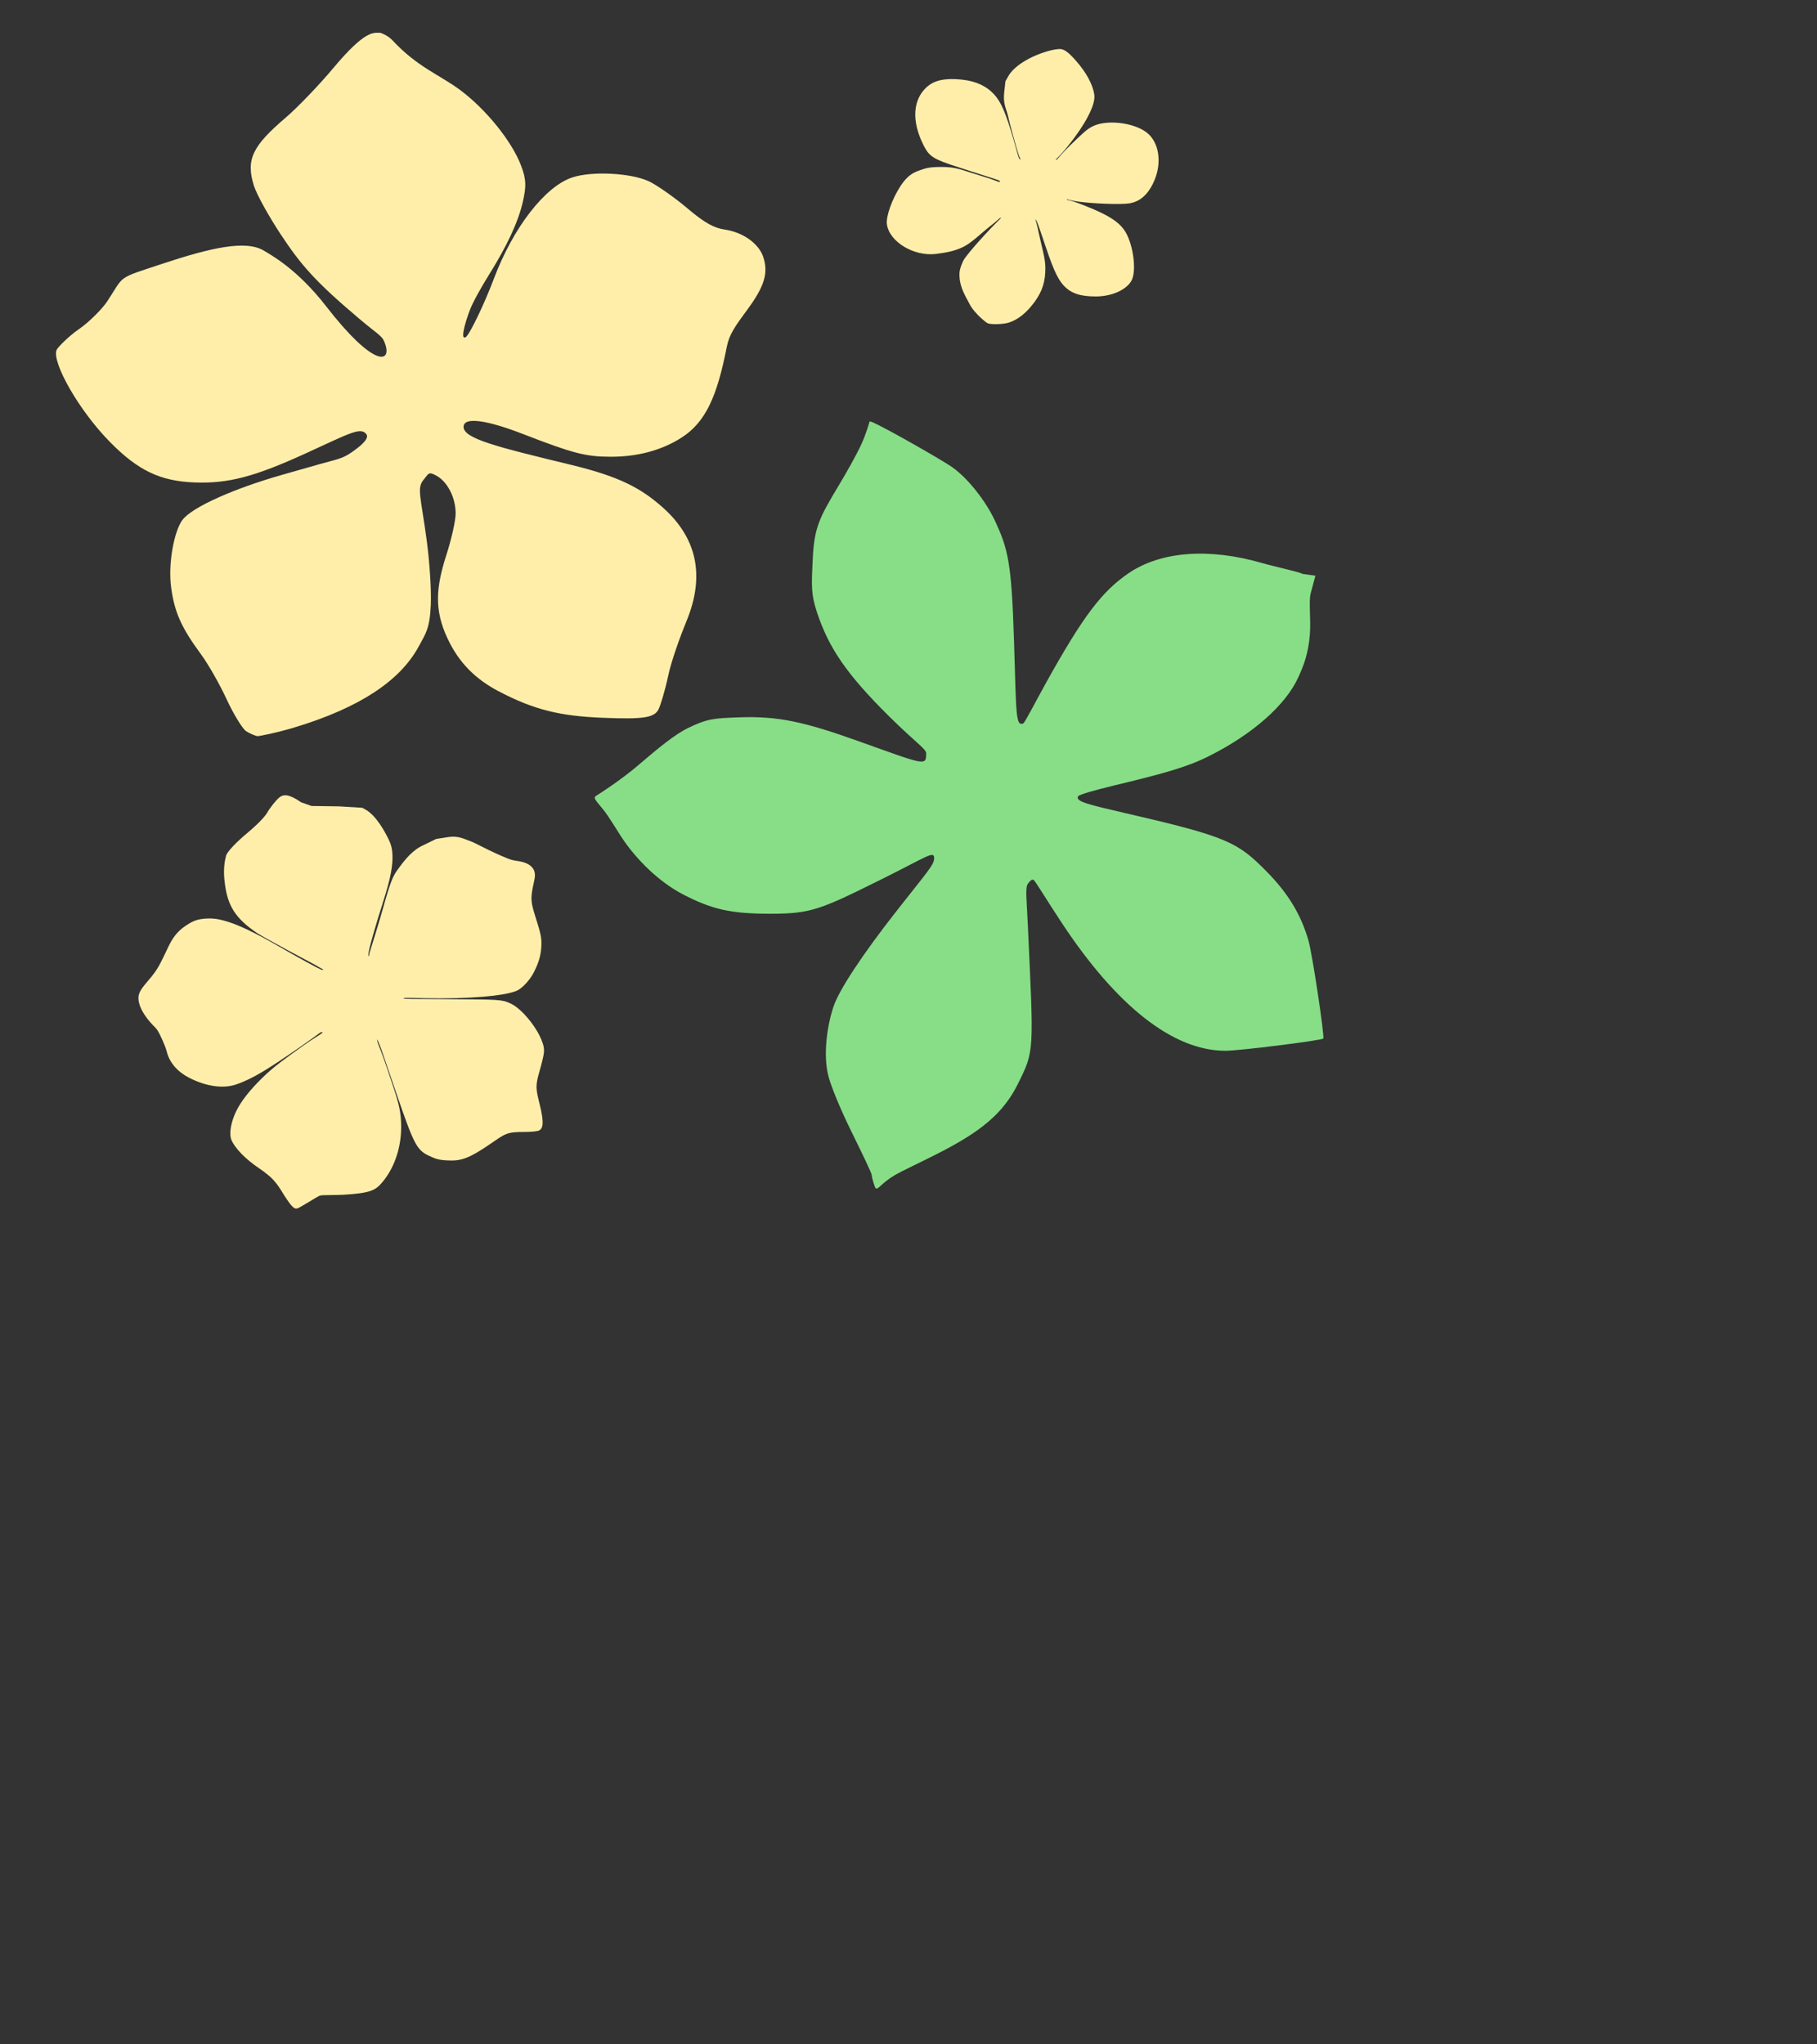
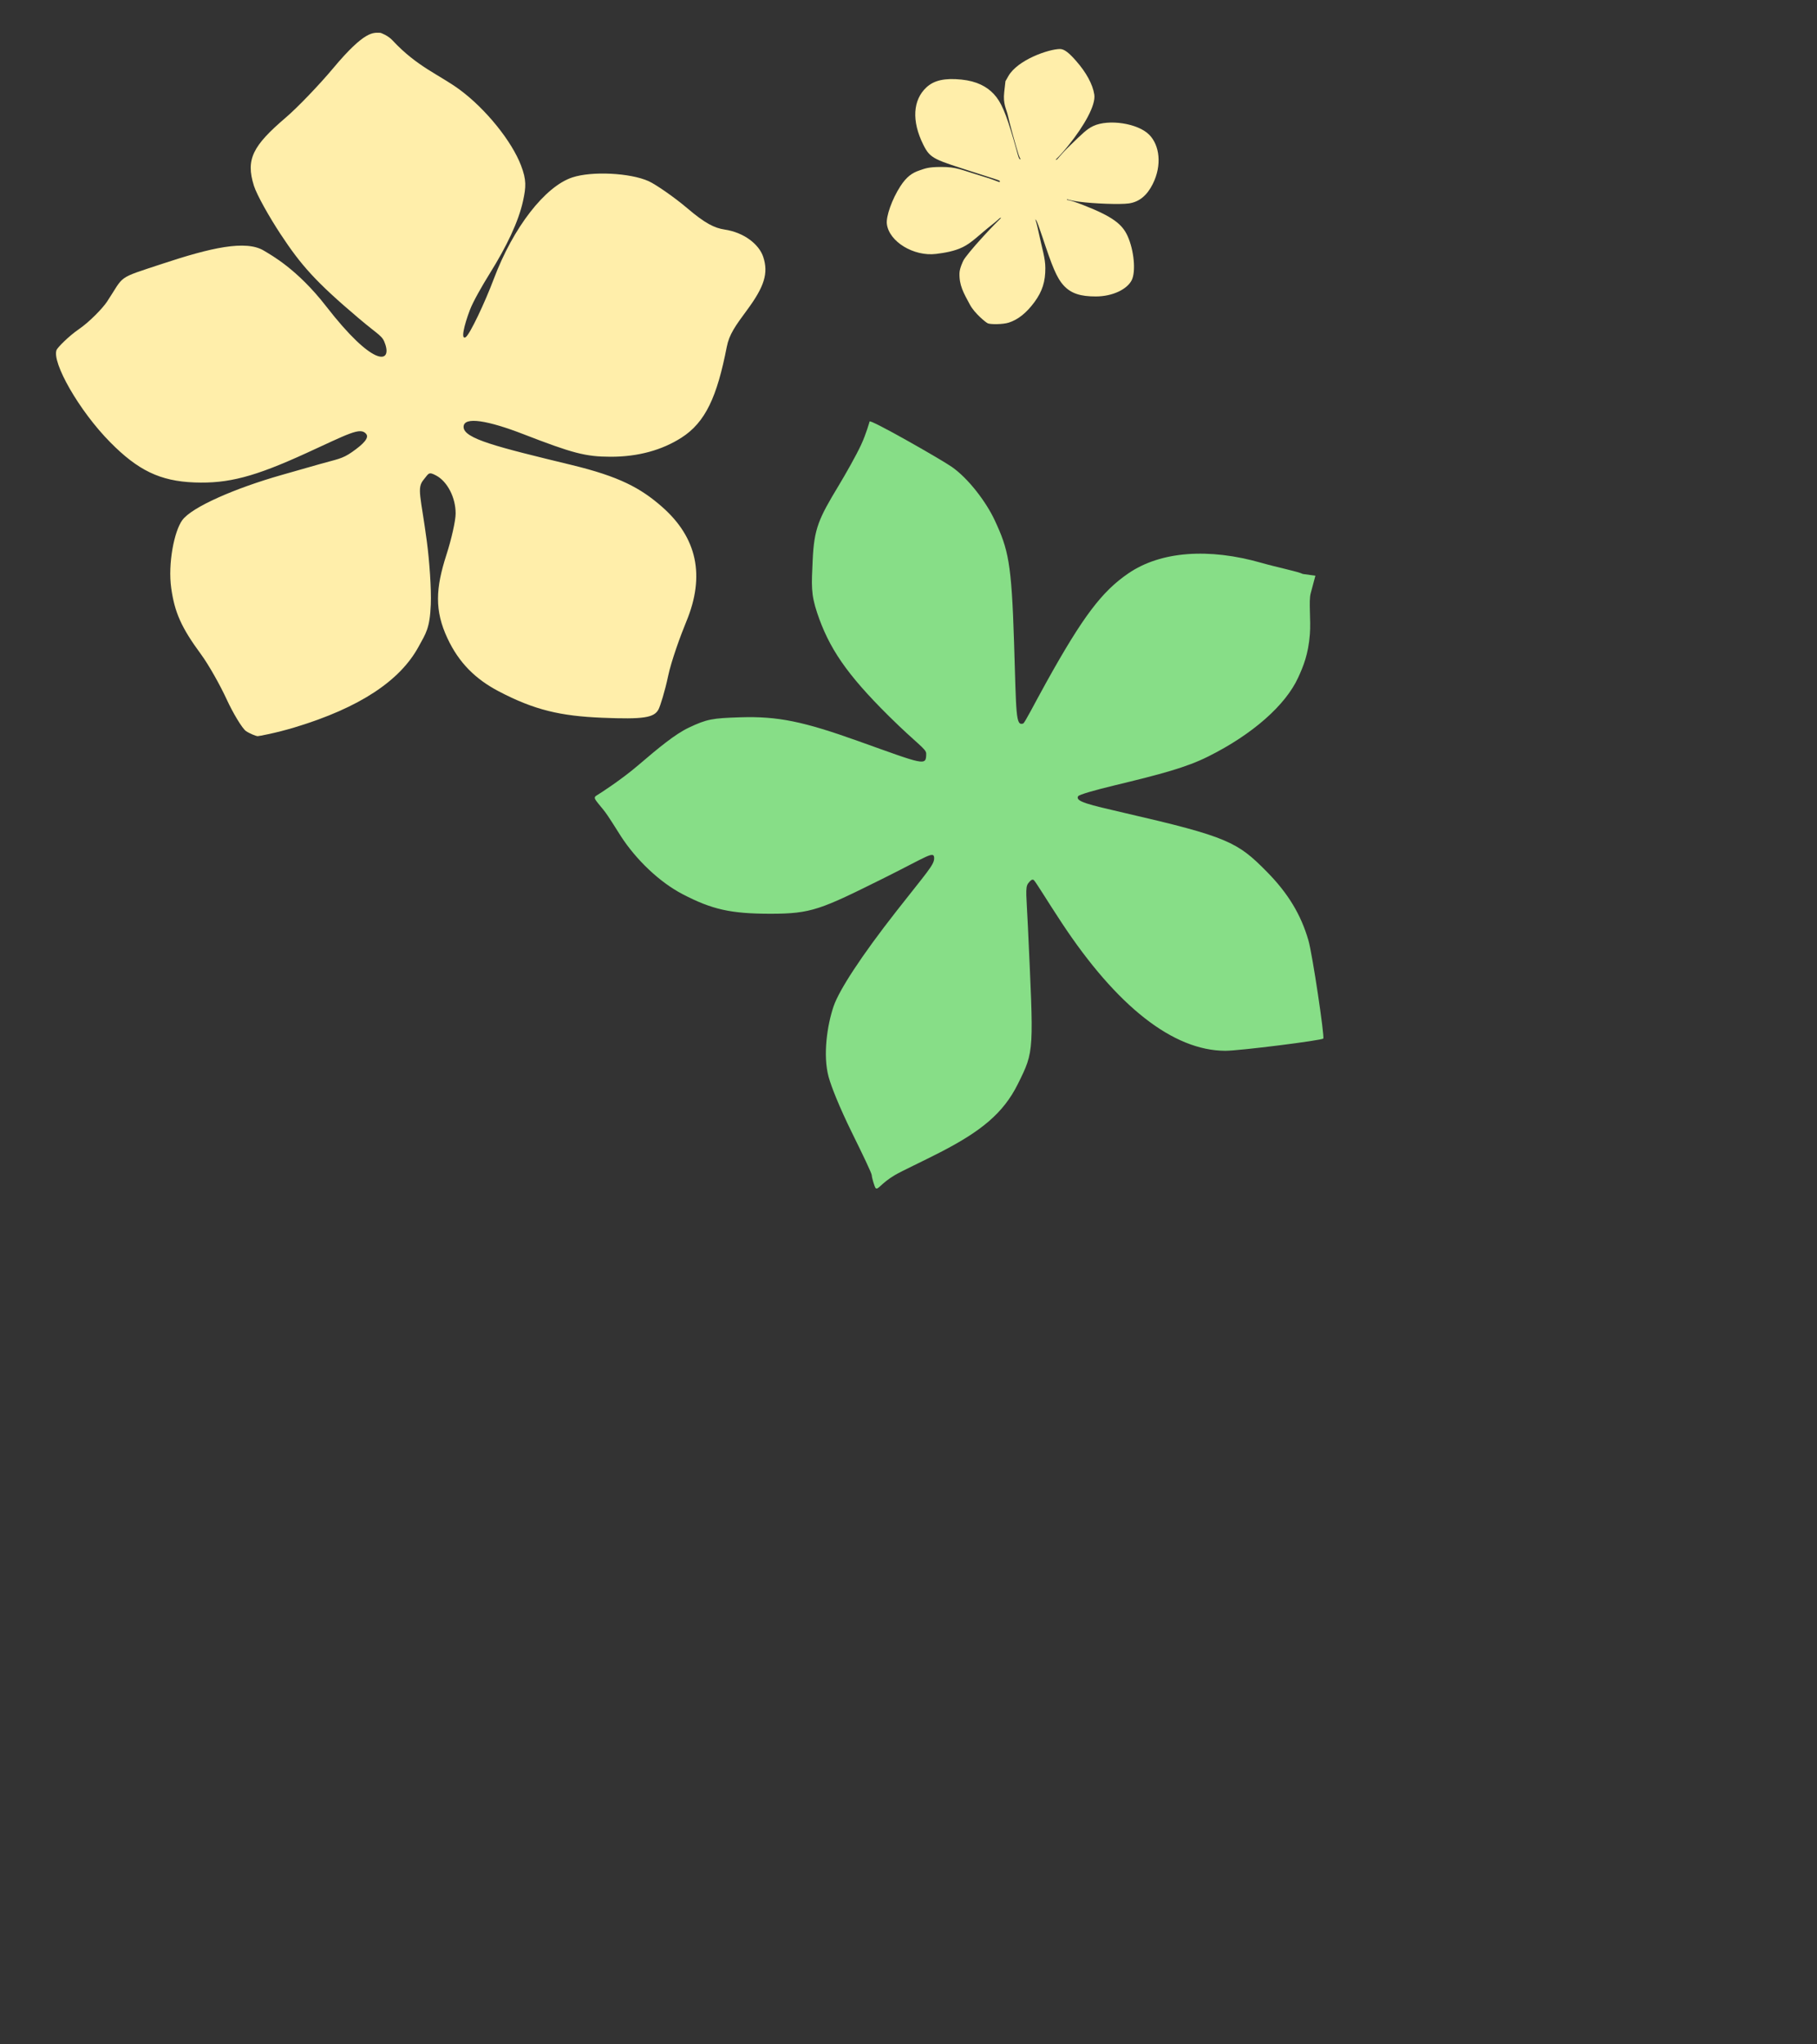
<svg xmlns="http://www.w3.org/2000/svg" xmlns:ns1="http://sodipodi.sourceforge.net/DTD/sodipodi-0.dtd" xmlns:ns2="http://www.inkscape.org/namespaces/inkscape" version="1.1" id="svg10" width="768" height="864" viewBox="0 0 768 864" ns1:docname="Gardenia2.svg" ns2:version="1.0.1 (3bc2e813f5, 2020-09-07)">
  <rect x="0" y="0" width="768" height="864" fill="#333333" stroke="none" />
  <defs id="defs14" />
  <ns1:namedview pagecolor="#ffffff" bordercolor="#666666" borderopacity="1" objecttolerance="10" gridtolerance="10" guidetolerance="10" ns2:pageopacity="0" ns2:pageshadow="2" ns2:window-width="1898" ns2:window-height="1020" id="namedview12" showgrid="false" ns2:zoom="0.62690254" ns2:cx="778.73492" ns2:cy="479.50765" ns2:window-x="0" ns2:window-y="0" ns2:window-maximized="0" ns2:current-layer="g18" />
  <g ns2:groupmode="layer" ns2:label="Image" id="g18">
-     <path style="fill:#ffeeaa;stroke-width:15.341" d="m 122.644,508.818 c -0.581,-0.68 -2.468,-3.477 -3.816,-5.743 -1.348,-2.267 -2.93,-4.029 -3.704,-4.86 -0.774,-0.831 -3.305,-2.929 -5.341,-4.287 -6.618,-4.411 -10.441,-8.892 -11.847,-11.876 -1.327,-2.818 -0.24,-7.784 1.656,-11.921 1.994,-4.352 5.823,-9.312 11.542,-14.861 4.815,-4.672 9.072,-7.639 17.41,-13.613 3.771,-2.702 6.986,-4.486 7.393,-4.925 0.647,-0.696 0.676,-0.331 0.234,-0.501 -0.669,-0.257 -0.819,0.379 -9.371,6.288 -13.321,9.204 -20.239,13.582 -27.269,15.884 -5.149,1.686 -12.222,0.874 -19.638,-2.936 -4.83,-2.481 -8.268,-6.369 -9.403,-11.022 -0.53,-2.172 -2.726,-7.163 -4.014,-9.139 -0.636,-0.976 -1.685,-1.779 -3.064,-3.384 -3.455,-4.022 -4.903,-7.536 -4.904,-10.13 -7.75e-4,-2.401 1.537,-4.333 4.191,-7.427 4.212,-4.91 4.844,-6.685 8.605,-14.526 2.306,-4.807 4.735,-6.956 7.338,-8.694 3.003,-2.005 4.926,-2.796 9.013,-2.962 2.903,-0.118 4.684,0.298 6.674,0.801 6.014,1.521 13.848,5.395 23.682,11.069 6.116,3.529 17.356,9.846 18.13,9.846 1.179,0 0.476,-0.039 -2.579,-1.903 -1.188,-0.725 -6.57,-3.472 -11.625,-6.238 -5.055,-2.766 -11.606,-6.314 -13.157,-7.351 -9.486,-6.345 -12.484,-11.756 -13.692,-20.641 -0.432,-3.177 -0.803,-7.367 0.474,-12.153 0.407,-1.527 4.063,-5.469 8.72,-9.355 4.559,-3.804 7.623,-7.003 8.705,-8.882 1.262,-2.192 3.743,-5.245 5.049,-6.322 1.832,-1.51 4.164,-1.476 9.248,2.023 l 4.4,1.551 11.638,0.164 9.8,0.596 1.252,0.684 c 4.729,2.582 8.531,9.846 9.955,12.81 1.061,2.209 1.425,3.935 1.537,6.081 0.227,4.322 -0.501,9.453 -3.873,19.987 -3.019,9.43 -6.667,21.698 -6.283,22.908 0.286,0.901 0.169,-0.143 0.517,-1.246 1.183,-3.749 4.098,-13.161 5.652,-18.732 3.036,-10.881 4.16,-13.46 5.831,-15.824 3.519,-4.976 6.755,-8.892 11.353,-10.908 l 5.282,-2.582 5.276,-0.819 c 4.12,-0.639 6.863,0.965 8.746,1.586 2.339,0.772 7.278,3.608 11.438,5.431 3.584,1.571 5.781,2.693 8.407,3.03 3.397,0.436 5.284,1.35 6.429,2.494 0.948,0.948 1.461,1.992 1.461,3.826 0,1.091 -0.617,3.297 -0.972,5.237 -0.837,4.579 -0.688,6.203 1.119,11.915 2.45,7.74 2.722,9.106 2.552,12.774 -0.185,3.98 -1.312,7.295 -3.221,10.991 -1.568,3.036 -4.43,6.137 -6.49,7.333 -3.243,1.882 -14.393,3.516 -32.817,3.549 -8.823,0.016 -15.405,-0.442 -15.819,-0.029 -0.105,0.105 -0.02,-0.129 0.189,0.081 0.289,0.289 3.618,0.154 18.216,0.299 21.476,0.213 23.152,-0.039 27.261,1.992 4.413,2.181 10.57,9.593 12.855,15.512 0.856,2.216 1.061,3.206 0.92,5.111 -0.09,1.211 -1.01,4.932 -1.815,7.7 -1.877,6.452 -1.625,7.473 0.068,14.325 1.944,7.864 1.319,10.038 -0.32,10.885 -0.507,0.262 -3.027,0.611 -5.883,0.603 -7.975,-0.023 -8.207,0.628 -15.13,5.344 -8.676,5.91 -12.027,6.948 -17.418,6.698 -3.925,-0.182 -5.146,-0.565 -8.364,-2.112 -4.968,-2.389 -6.261,-5.178 -13.518,-26.302 -5.596,-16.291 -6.476,-19.243 -7.475,-21.411 -1.024,-2.222 -0.543,-1.697 -0.543,-0.432 0,0.363 1.867,4.576 3.896,10.665 4.016,12.051 5.423,15.601 5.975,21.256 1.073,11.002 -2.256,21.277 -8.141,27.963 -2.645,3.005 -4.847,4.221 -16.16,4.87 -3.311,0.19 -8.647,0.063 -9.626,0.306 -0.996,0.247 -3.223,1.779 -5.194,2.92 -2.039,1.18 -4.105,2.501 -4.804,2.595 -1.112,0.149 -1.832,-0.794 -2.804,-1.932 z" id="path78" ns1:nodetypes="sssssssssssssssscsssscssssssssssscccssssssssscssssssssssssssssssssssssssssssssssss" />
    <path style="fill:#ffeeaa;stroke-width:15.341" d="m 417.541,136.658 c -0.927,-0.41 -5.588,-4.226 -7.556,-7.851 -2.782,-5.124 -4.615,-8.317 -4.429,-13.489 0.071,-1.973 1.497,-4.951 1.708,-5.339 0.608,-1.118 3.641,-4.966 8.553,-10.294 7.733,-8.388 7.739,-7.612 7.047,-7.612 -0.338,0 -0.824,0.742 -3.319,2.692 -5.719,4.472 -8.547,7.664 -12.53,9.642 -3.615,1.795 -7.771,2.453 -11.332,2.899 -9.451,1.185 -19.936,-5.186 -20.829,-12.681 -0.379,-3.181 2.185,-10.465 5.684,-15.867 2.611,-4.031 4.944,-5.688 8.157,-6.761 2.37,-0.791 3.625,-1.423 9,-1.435 6.745,-0.015 8.072,1.09 17.669,3.98 6.992,2.105 6.954,2.711 7.231,2.263 0.332,-0.537 -0.355,-0.588 -9.645,-3.593 -18.073,-5.847 -19.644,-5.944 -22.677,-12.022 -5.069,-10.157 -4.368,-18.962 1.257,-24.224 3.27,-3.059 7.824,-4.048 14.852,-3.336 6.531,0.662 10.76,2.997 13.67,6.107 3.118,3.333 5.098,8.072 8.372,19.288 1.885,6.455 2.054,8.107 2.757,8.323 0.466,0.143 -0.185,-0.532 -0.611,-1.86 -1.248,-3.89 -3.999,-13.977 -4.488,-16.345 -0.643,-3.115 -2.214,-4.991 -1.623,-10.227 l 0.517,-4.583 1.191,-2.108 c 3.953,-6.999 17.222,-11.509 21.867,-11.509 1.933,0 4.005,1.853 6.752,4.971 4.329,4.912 7.074,9.92 7.745,14.285 0.689,4.477 -4.319,13.247 -10.862,21.396 -5.08,6.327 -5.992,6.139 -5.167,6.139 0.5,0 1.179,-1.593 6.009,-6.237 4.745,-4.561 6.785,-6.7 9.58,-8.008 6.502,-3.041 18.813,-1.159 23.613,3.641 4.462,4.462 5.503,12.917 1.545,20.843 -2.393,4.792 -5.664,7.596 -10.119,8.228 -3.718,0.528 -14.852,0.098 -20.943,-0.718 -5.354,-0.717 -5.208,-1.332 -5.208,-0.874 0,0.389 -0.366,-0.562 7.091,2.364 12.308,4.829 16.28,8.044 18.529,13.004 2.71,5.977 3.595,15.066 1.713,18.72 -1.92,3.727 -7.917,6.799 -15.124,6.818 -6.414,0.017 -10.418,-1.228 -13.509,-4.532 -3.147,-3.364 -5.1,-8.63 -9.091,-20.634 -1.389,-4.178 -2.283,-6.549 -2.519,-6.87 -0.931,-1.264 -0.303,-0.895 0.805,4.362 1.633,7.747 2.941,11.319 2.964,15.651 0.03,5.639 -1.238,9.837 -4.608,14.409 -3.288,4.461 -6.869,7.412 -10.876,8.678 -2.589,0.818 -7.748,0.775 -8.814,0.304 z" id="path82" ns1:nodetypes="ssssssssssssssssssssssssscsssssssssssssssssssssssss" />
    <path style="fill:#ffeeaa;stroke-width:61.364" d="m 103.944,308.949 c -1.581,-1.108 -5.494,-7.633 -8.161,-13.434 -2.667,-5.801 -7.541,-14.529 -10.83,-18.995 -8.38,-11.377 -11.135,-17.775 -12.572,-27.905 -1.478,-10.423 1.263,-24.141 4.672,-28.793 4.081,-5.569 22.453,-13.531 41.929,-19.07 4.754,-1.352 10.747,-3.059 16.119,-4.594 7.449,-2.128 9.461,-2.154 13.699,-5.118 4.764,-3.332 7.355,-5.988 5.967,-7.661 -2.48,-2.988 -7.379,-0.074 -25.391,8.161 -21.755,9.946 -32.868,12.892 -47.16,12.356 -14.649,-0.549 -23.946,-5.192 -35.552,-16.914 -13.347,-13.48 -24.769,-33.835 -22.762,-39.065 0.384,-1 5.043,-5.778 9.42,-8.781 4.59,-3.15 10.114,-8.911 11.948,-11.69 7.518,-11.392 3.76,-9.484 23.299,-15.953 20.325,-6.729 35.345,-10.245 43.037,-5.519 2.881,1.77 13.969,7.641 26.279,23.513 19.834,25.575 27.578,24.069 25.018,16.177 -1.279,-3.944 -2.142,-3.41 -11.332,-11.189 -18.285,-15.478 -24.371,-22.456 -33.02,-35.579 -4.649,-7.054 -10.002,-16.506 -11.228,-20.406 -3.517,-11.18 -0.505,-16.883 13.528,-28.856 4.918,-4.196 14.316,-14.028 19.86,-20.668 13.735,-16.45 17.149,-15.091 19.944,-15.108 0.409,-0.002 3.414,1.222 5.207,3.155 10.478,11.306 20.048,14.663 28.533,20.956 11.006,8.162 21.947,21.739 25.842,31.991 2.313,6.089 2.153,8.966 0.816,15.055 -1.899,8.643 -6.849,19.033 -14.114,30.689 -3.141,5.039 -6.993,11.799 -8.294,15.223 -2.536,6.675 -3.965,12.897 -1.809,11.565 1.728,-1.068 8.157,-14.703 11.841,-24.508 8.253,-21.961 21.732,-39.184 33.208,-42.996 8.265,-2.745 24.463,-1.938 32.269,1.571 3.056,1.374 11.106,6.977 16.355,11.452 7.532,6.42 11.498,8.36 15.749,8.997 8.335,1.25 14.613,6.303 16.353,11.588 2.268,6.892 0.413,12.588 -6.8,22.365 -4.979,6.75 -7.583,10.331 -8.62,15.639 -4.103,21.02 -8.967,31.901 -19.232,38.424 -8.142,5.174 -18.215,8.042 -29.961,8.008 -10.567,-0.031 -15.955,-1.482 -36.81,-9.556 -14.737,-5.705 -25.236,-7.644 -25.236,-3.066 0,4.993 14.099,8.449 45.65,16.099 20.103,4.874 29.149,9.695 38.265,17.717 14.715,12.95 18.308,28.995 10.205,48.508 -2.397,5.772 -6.362,16.692 -7.678,22.999 -1.315,6.307 -3.353,12.77 -4.062,14.094 -1.875,3.504 -6.323,4.23 -23.783,3.513 -17.497,-0.719 -28.595,-3.21 -43.815,-11.208 -9.838,-5.17 -16.78,-12.062 -21.605,-22.372 -5.504,-11.762 -5.02,-21.085 -0.418,-35.355 2.103,-6.521 3.879,-14.376 3.879,-17.387 0,-6.902 -3.588,-13.562 -8.208,-16.042 -3.272,-1.757 -3.116,-0.933 -5.374,1.815 -2.925,3.56 -1.134,6.871 1.421,26.114 1.098,8.274 1.921,19.976 1.662,26.549 -0.399,10.132 -2.099,12.245 -5.214,17.94 -7.792,14.244 -24.71,25.687 -52.445,34.046 -8.019,2.417 -15.088,3.684 -15.577,3.684 -0.489,0 -3.328,-1.07 -4.909,-2.177 z" id="path128" ns1:nodetypes="sssssssssssssssssssssssscsssssssssssssssssssssssssssssssssssss" />
    <path style="fill:#87de87;stroke-width:55.781" d="m 370.096,502.105 c -0.412,-0.412 -1.608,-4.404 -1.608,-5.333 0,-0.928 -3.889,-8.907 -8.461,-18.215 -5.161,-10.507 -8.643,-19.206 -9.798,-23.46 -2.487,-9.154 -0.582,-21.921 2.116,-29.816 2.317,-6.779 11.547,-21.063 26.572,-40.234 12.973,-16.553 15.922,-19.518 15.928,-22.305 0.007,-3.382 -2.706,-0.863 -21.155,8.313 -26.866,13.361 -30.711,15.116 -47.977,15.116 -16.869,0 -24.764,-1.805 -37.176,-8.263 -9.912,-5.157 -19.669,-14.656 -25.965,-24.295 -2.365,-3.621 -5.251,-8.535 -7.441,-11.263 -3.736,-4.653 -4.695,-5.175 -2.724,-6.313 1.155,-0.667 10.196,-6.501 17.346,-12.62 8.756,-7.494 15.609,-13.139 21.278,-15.843 7.816,-3.728 10.156,-4.044 21.803,-4.424 15.95,-0.52 26.859,1.807 49.818,10.012 28.18,10.072 28.829,10.758 28.829,5.331 0,-2.067 -3.771,-3.968 -15.797,-15.873 -17.985,-17.804 -25.362,-28.893 -30.272,-43.553 -2.71,-8.091 -2.394,-11.687 -1.913,-22.307 0.61,-13.472 2.567,-17.582 10.959,-31.489 3.001,-4.973 7.353,-12.661 9.499,-17.256 2.146,-4.595 3.599,-9.867 3.599,-9.867 0.014,-1.214 29.741,15.738 34.587,19.062 7.184,4.927 14.757,15.063 18.273,22.605 5.739,12.311 7.15,17.807 8.2,51.646 0.96,30.928 0.696,35.368 3.833,34.322 0.69,-0.23 4.465,-7.8 9.761,-17.337 15.726,-28.319 23.674,-38.526 34.632,-46.065 13.775,-9.477 34.193,-10.842 56.335,-4.504 6.79,1.943 15.415,3.659 17.507,4.695 l 5.301,0.74 -1.991,7.456 c -0.903,3.38 0.138,11.129 -0.346,17.333 -0.657,8.424 -2.745,13.461 -4.933,18.241 -5.336,11.656 -19.172,23.949 -37.985,33.349 -9.365,4.679 -19.879,7.463 -39.98,12.311 -8.177,1.972 -14.637,3.841 -15.042,4.497 -1.37,2.217 4.335,3.544 19.673,7.082 43.591,10.055 47.691,12.274 60.041,24.796 9.02,9.146 14.445,18.12 17.609,29.018 1.698,5.85 6.898,40.769 6.288,41.521 -0.64,0.789 -35.562,5.193 -41.444,5.173 -22.001,-0.076 -45.772,-18.721 -69.134,-54.12 -6.428,-9.739 -11.141,-17.643 -11.845,-18.079 -0.705,-0.435 -1.45,0.31 -2.342,1.484 -1.314,1.73 -0.649,5.714 -0.089,17.989 2.435,53.413 2.863,52.475 -4.255,66.794 -6.112,12.295 -15.508,19.923 -32.678,28.768 -7.707,3.97 -16.293,7.94 -19.253,9.68 -6.012,3.534 -7.154,6.528 -8.181,5.501 z" id="path189" ns1:nodetypes="sssssscssssssssssssssssssssssssscsssssssssssssssssss" />
  </g>
</svg>